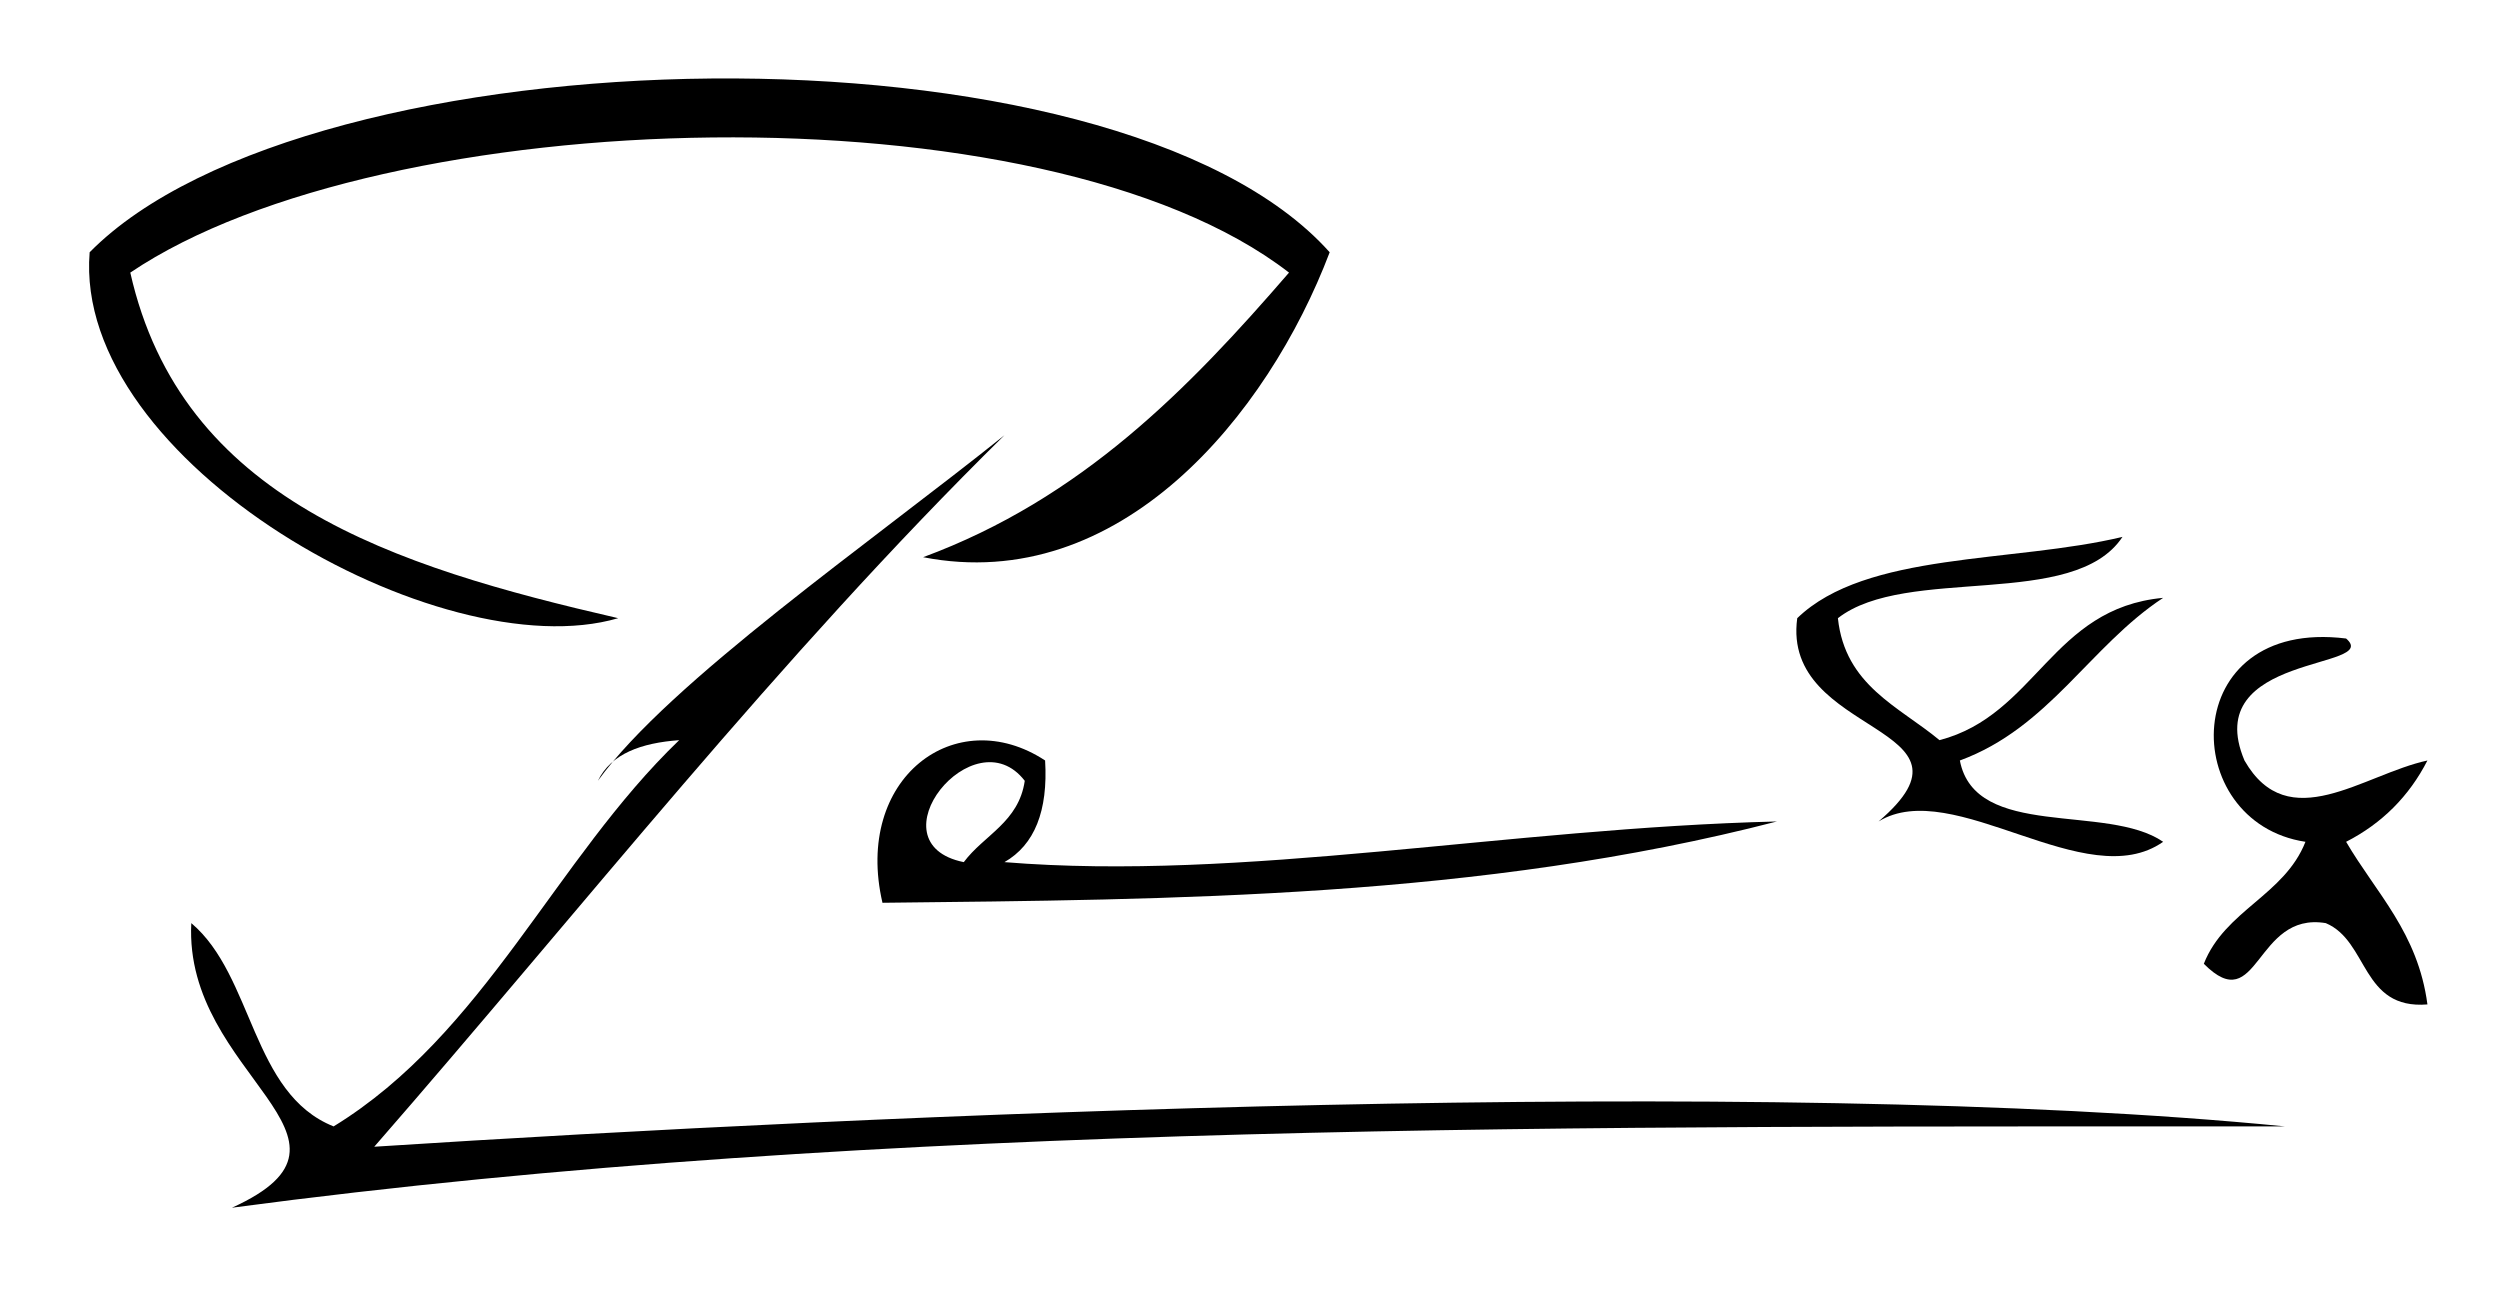
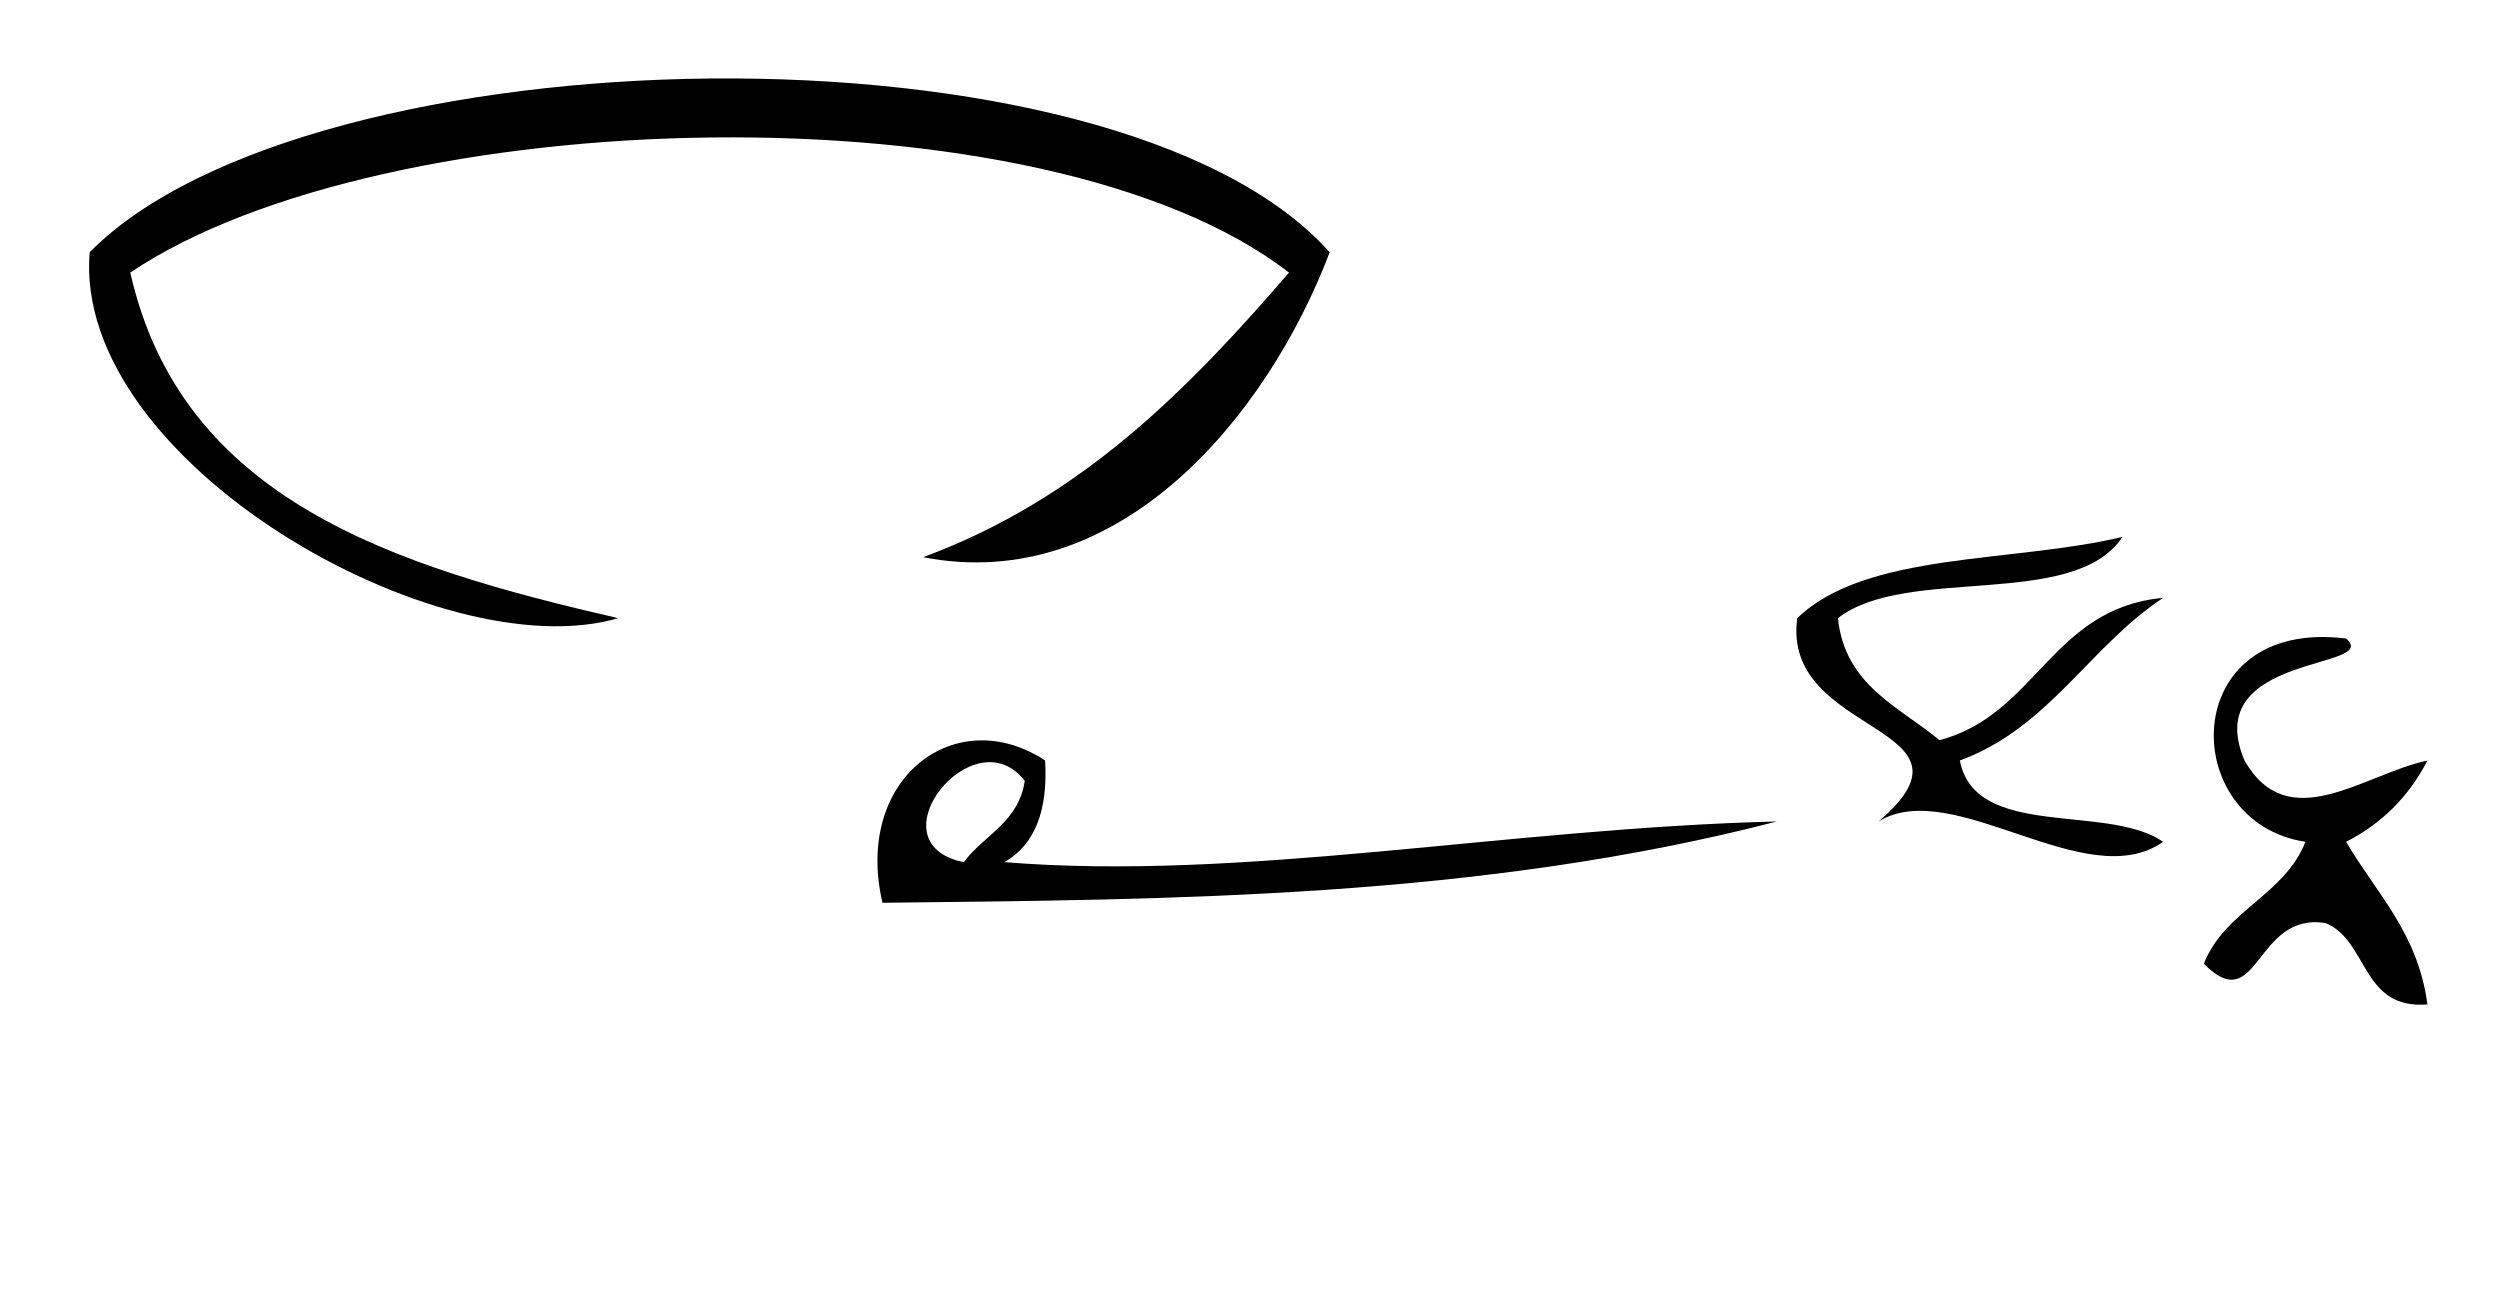
<svg xmlns="http://www.w3.org/2000/svg" version="1.1" id="Layer_1" x="0px" y="0px" width="143px" height="74.896px" viewBox="0 0 143 74.896" enable-background="new 0 0 143 74.896" xml:space="preserve">
  <g>
    <path fill-rule="evenodd" clip-rule="evenodd" d="M73.732,15.593c-14.041-10.867-51.831-9.747-66.279,0   C10.378,28.56,22.443,32.387,35.36,35.36C25.188,38.337,4.144,26.432,5.128,14.43c12.557-12.74,58.634-13.766,70.93,0   c-3.547,9.346-12.018,19.627-23.256,17.442C61.86,28.527,67.984,22.249,73.732,15.593z" />
    <path fill-rule="evenodd" clip-rule="evenodd" d="M134.197,36.523c2.086,1.787-8.407,0.828-5.813,6.977   c2.513,4.39,6.788,0.797,10.465,0c-1.05,2.05-2.602,3.601-4.651,4.651c1.715,2.937,4.108,5.193,4.651,9.302   c-3.795,0.307-3.36-3.616-5.813-4.65c-4.083-0.683-3.825,5.496-6.977,2.325c1.203-3.061,4.609-3.916,5.813-6.977   C124.54,47.044,124.522,35.319,134.197,36.523z" />
    <path fill-rule="evenodd" clip-rule="evenodd" d="M57.454,49.314c13.649,1.112,28.75-1.947,44.186-2.326   c-16.996,4.398-34.509,4.464-51.163,4.651c-1.658-7.129,4.191-11.492,9.303-8.14C59.953,46.388,59.178,48.326,57.454,49.314z    M55.128,49.314c1.159-1.554,3.143-2.284,3.488-4.651C55.714,40.897,49.794,48.231,55.128,49.314z" />
    <path fill-rule="evenodd" clip-rule="evenodd" fill="none" d="M7.952-6.5C3.286-1.721-0.56,3.964-6.5,7.338v67.558h200V-6.5H7.952z    M102.802,35.36c3.939-3.813,12.355-3.149,18.605-4.651c-2.776,4.201-12.358,1.596-16.279,4.651   c0.409,3.854,3.482,5.044,5.813,6.977c5.531-1.445,6.405-7.549,12.791-8.14c-4.205,2.772-6.525,7.428-11.628,9.303   c0.874,4.551,8.414,2.439,11.628,4.651c-4.408,3.103-12-3.784-16.279-1.163C113.987,41.417,101.875,42.168,102.802,35.36z    M101.64,46.988c-16.996,4.398-34.509,4.464-51.163,4.651c-1.658-7.129,4.191-11.492,9.303-8.14   c0.174,2.888-0.601,4.826-2.326,5.814C71.103,50.427,86.203,47.367,101.64,46.988z M5.128,14.43   c12.557-12.74,58.634-13.766,70.93,0c-3.547,9.346-12.018,19.627-23.256,17.442c9.058-3.345,15.182-9.624,20.93-16.279   c-14.041-10.867-51.831-9.747-66.279,0C10.378,28.56,22.443,32.387,35.36,35.36C25.188,38.337,4.144,26.432,5.128,14.43z    M13.268,69.081c8.78-3.979-2.771-7.554-2.326-16.278c3.572,3.017,3.431,9.747,8.14,11.628   c8.649-5.305,12.653-15.254,19.767-22.094c-1.573,0.116-2.906,0.474-3.813,1.255c-0.306,0.366-0.586,0.724-0.837,1.071   c0.209-0.427,0.496-0.777,0.837-1.071c4.651-5.556,15.353-13.025,22.418-18.696c-12.891,12.69-24.129,27.033-36.046,40.697   c28.951-1.866,79.332-4.119,109.302-1.162C91.124,64.451,50.73,64.087,13.268,69.081z M138.849,57.453   c-3.795,0.307-3.36-3.616-5.813-4.65c-4.083-0.683-3.825,5.496-6.977,2.325c1.203-3.061,4.609-3.916,5.813-6.977   c-7.332-1.107-7.35-12.832,2.325-11.628c2.086,1.787-8.407,0.828-5.813,6.977c2.513,4.39,6.788,0.797,10.465,0   c-1.05,2.05-2.602,3.601-4.651,4.651C135.912,51.088,138.306,53.345,138.849,57.453z" />
-     <path fill-rule="evenodd" clip-rule="evenodd" d="M21.407,65.593c28.951-1.866,79.332-4.119,109.302-1.162   c-39.585,0.021-79.979-0.344-117.441,4.65c8.78-3.979-2.771-7.554-2.326-16.278c3.572,3.017,3.431,9.747,8.14,11.628   c8.649-5.305,12.653-15.254,19.767-22.094c-2.165,0.16-3.886,0.766-4.651,2.326c4.064-5.636,15.726-13.724,23.256-19.768   C44.563,37.586,33.324,51.929,21.407,65.593z" />
    <path fill-rule="evenodd" clip-rule="evenodd" d="M102.802,35.36c3.939-3.813,12.355-3.149,18.605-4.651   c-2.776,4.201-12.358,1.596-16.279,4.651c0.409,3.854,3.482,5.044,5.813,6.977c5.531-1.445,6.405-7.549,12.791-8.14   c-4.205,2.772-6.525,7.428-11.628,9.303c0.874,4.551,8.414,2.439,11.628,4.651c-4.408,3.103-12-3.784-16.279-1.163   C113.987,41.417,101.875,42.168,102.802,35.36z" />
  </g>
</svg>